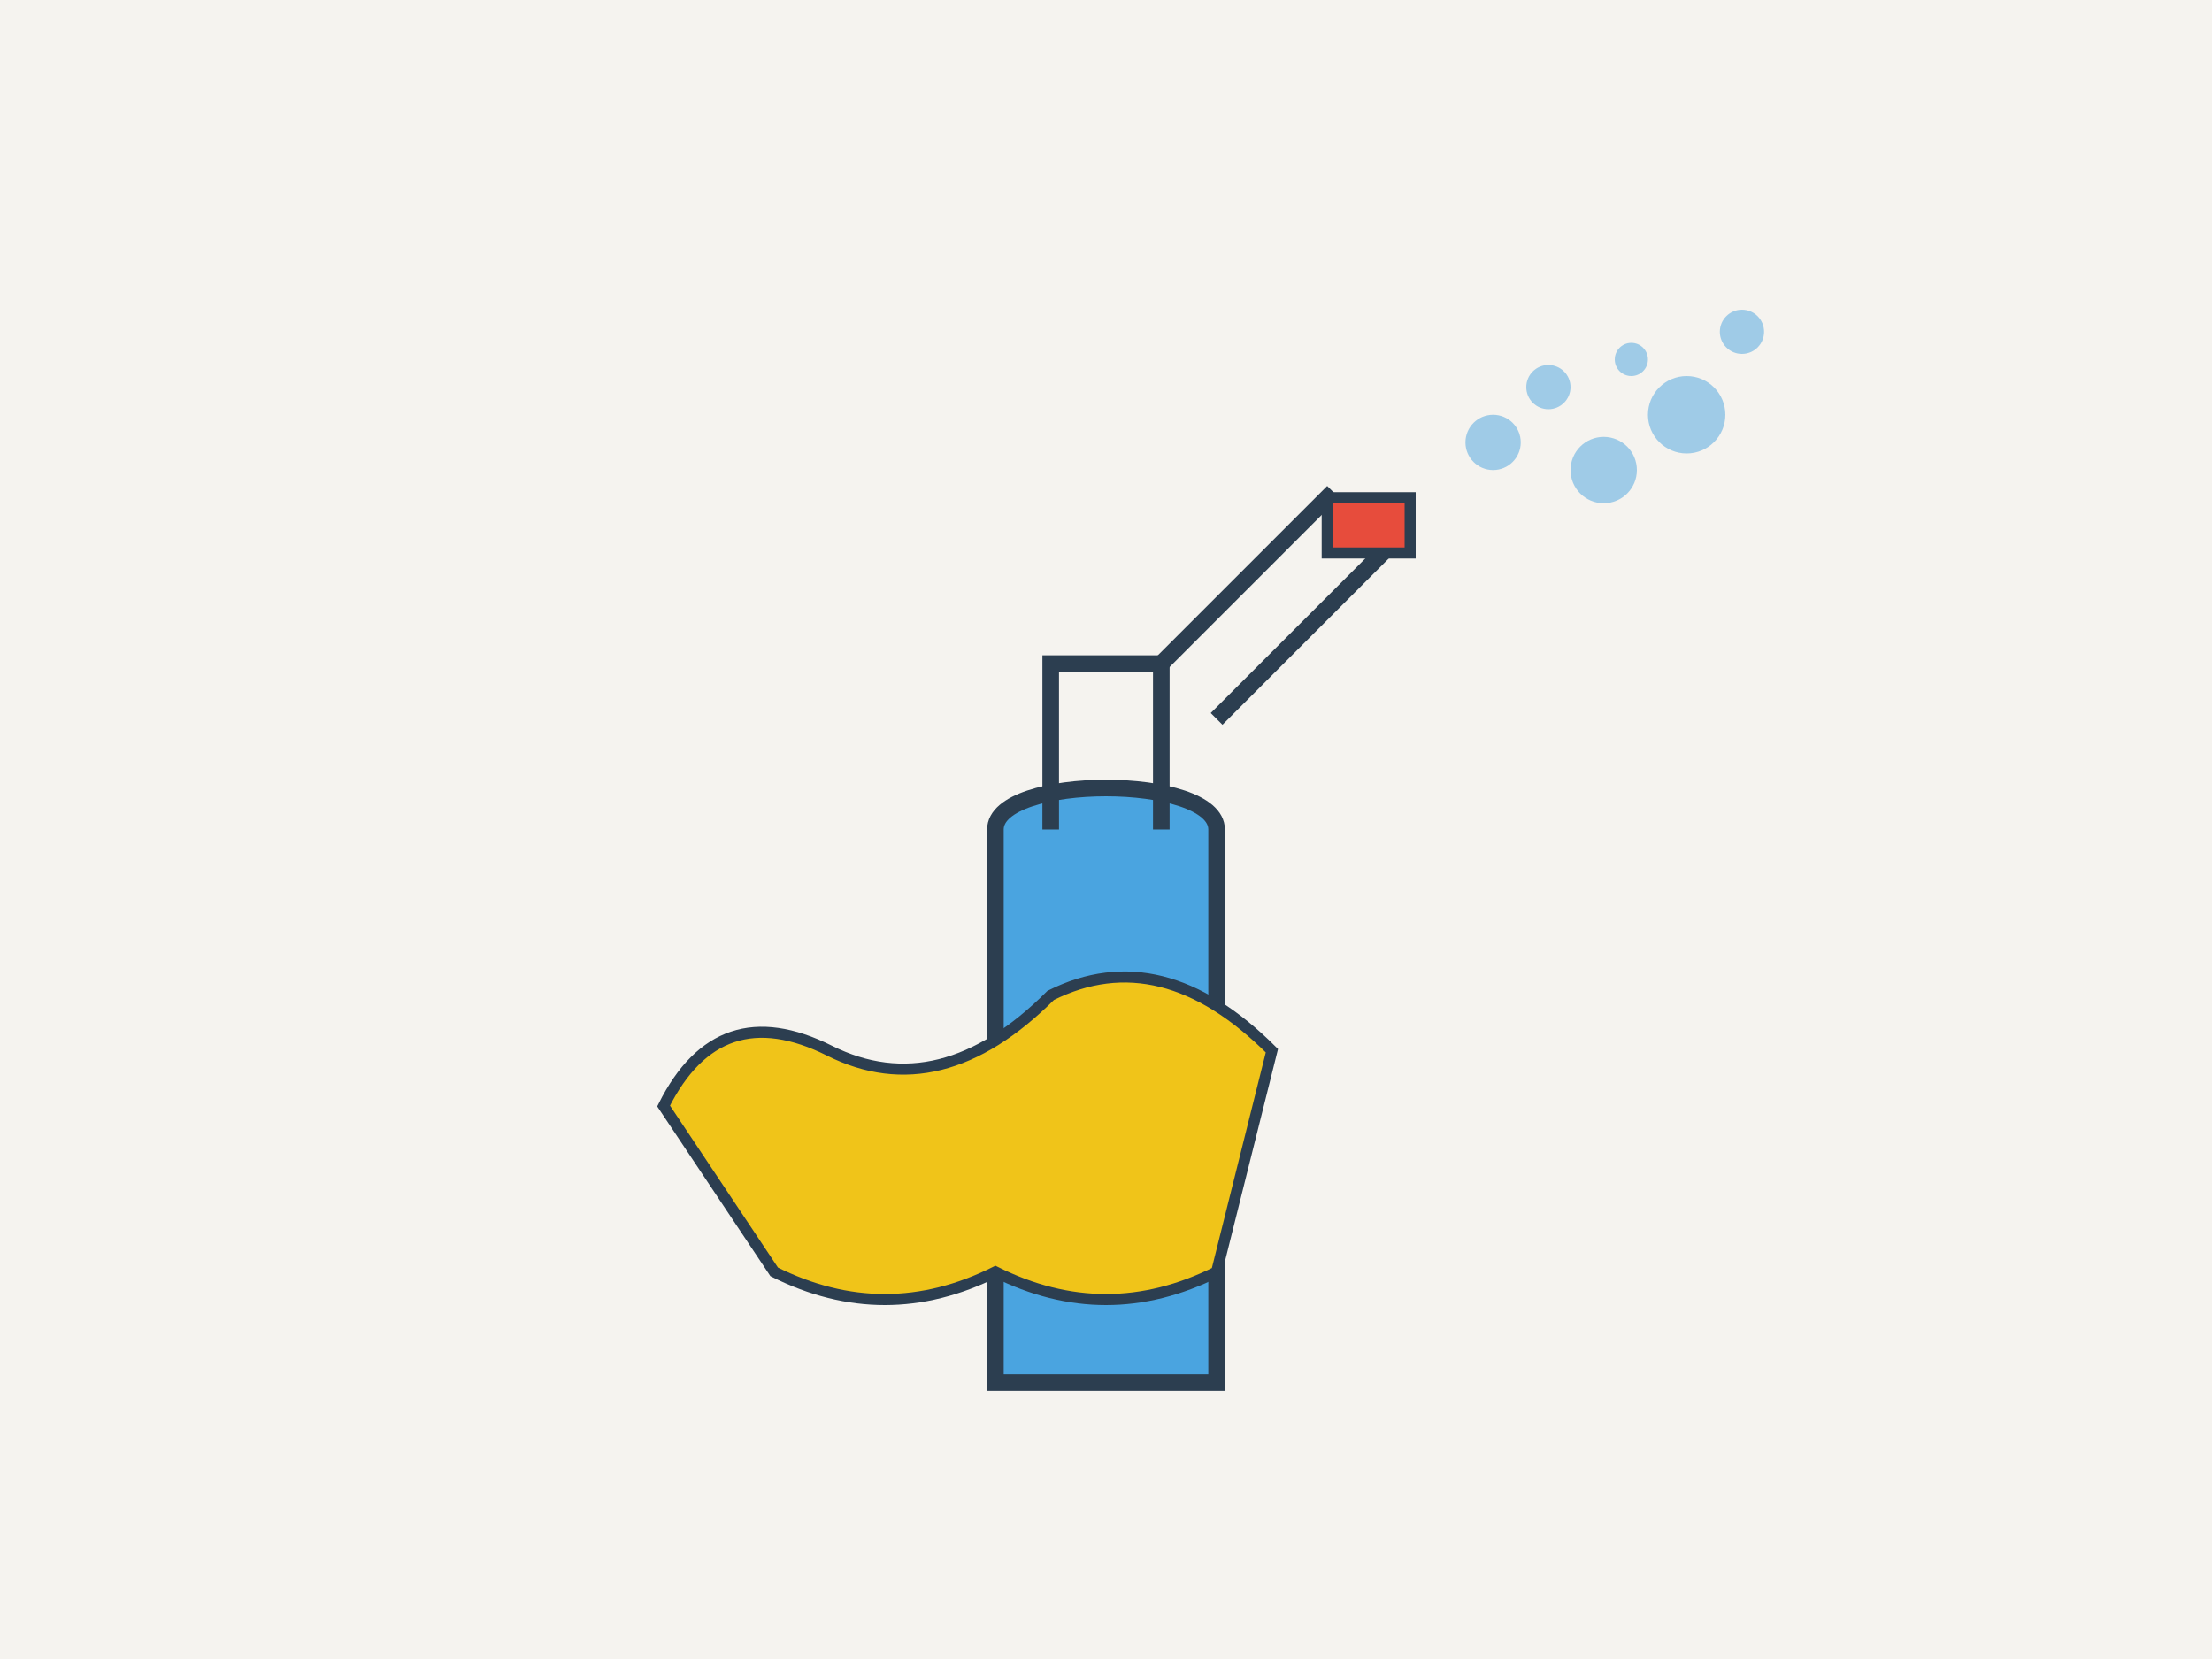
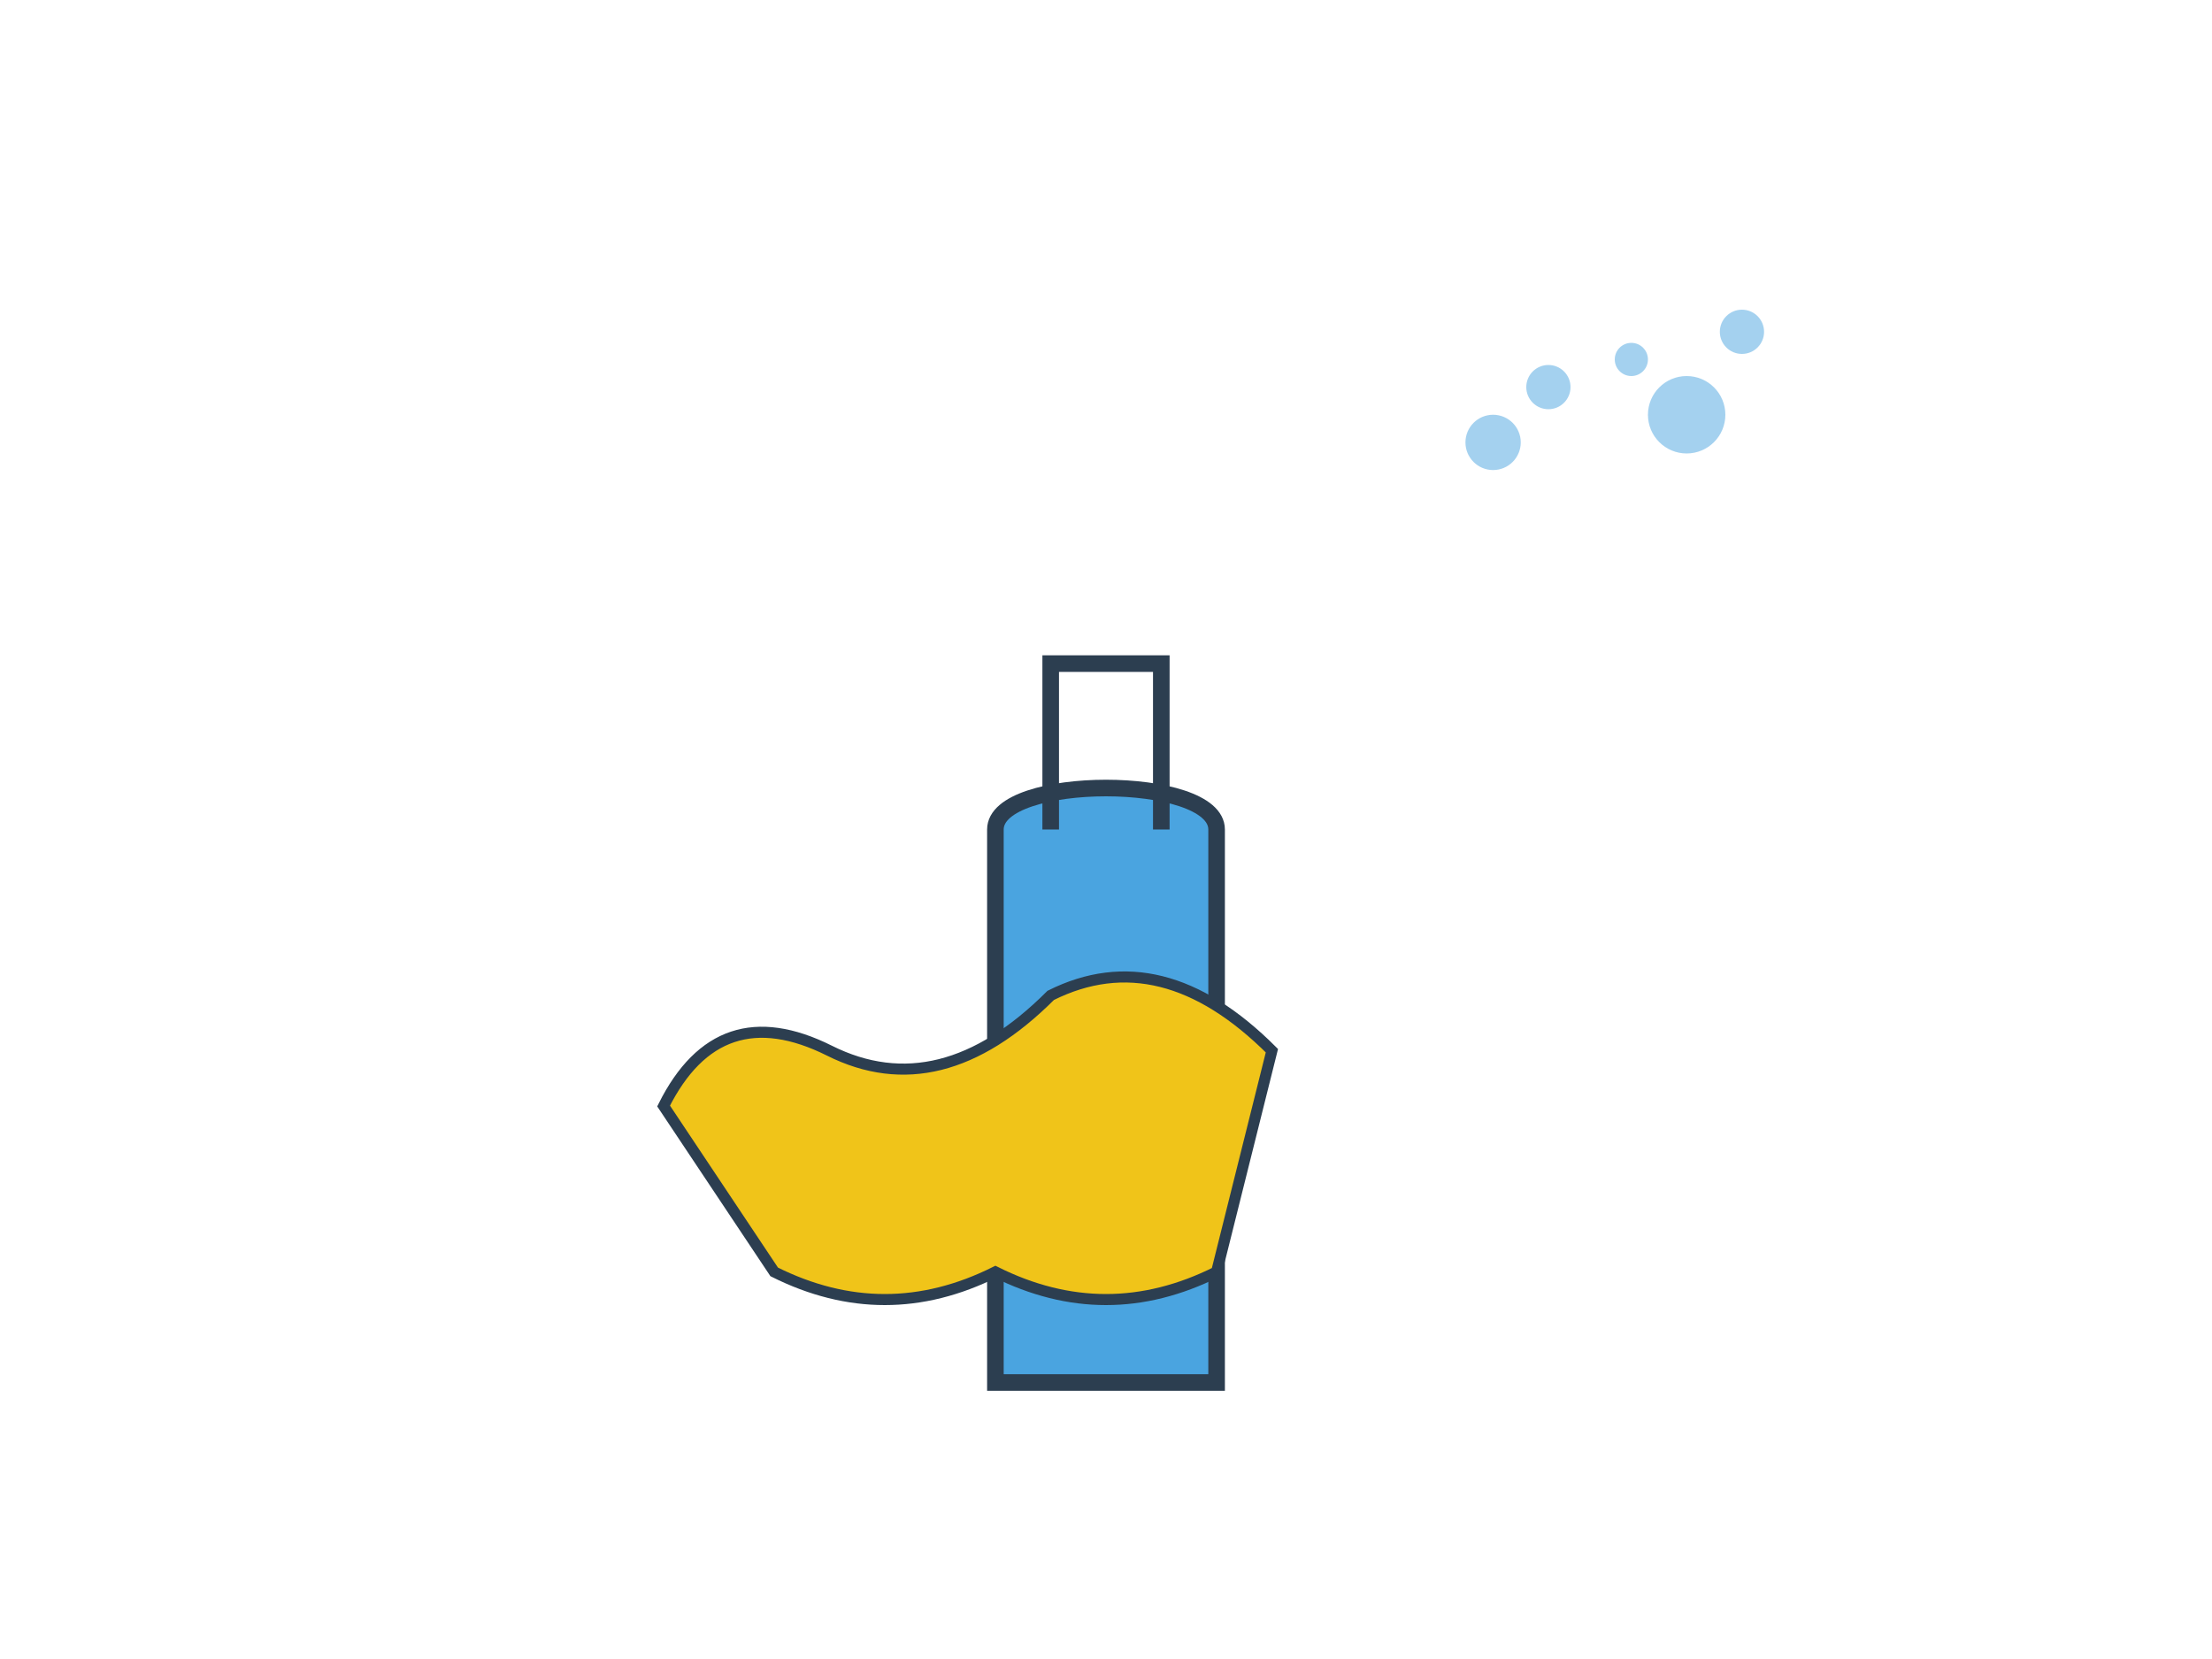
<svg xmlns="http://www.w3.org/2000/svg" width="400" height="300" viewBox="0 0 400 300">
-   <rect width="400" height="300" fill="#f5f3ef" />
  <path d="M180,250 L180,150 C180,140 220,140 220,150 L220,250 Z" fill="#4aa4e0" stroke="#2c3e50" stroke-width="3" />
  <path d="M190,150 L190,120 L210,120 L210,150" fill="none" stroke="#2c3e50" stroke-width="3" />
-   <path d="M210,120 L240,90 L250,100 L220,130" fill="none" stroke="#2c3e50" stroke-width="3" />
-   <rect x="240" y="90" width="15" height="10" fill="#e74c3c" stroke="#2c3e50" stroke-width="2" />
  <circle cx="270" cy="80" r="5" fill="#4aa4e0" opacity="0.5" />
  <circle cx="280" cy="70" r="4" fill="#4aa4e0" opacity="0.5" />
-   <circle cx="290" cy="85" r="6" fill="#4aa4e0" opacity="0.5" />
  <circle cx="295" cy="65" r="3" fill="#4aa4e0" opacity="0.5" />
  <circle cx="305" cy="75" r="7" fill="#4aa4e0" opacity="0.5" />
  <circle cx="315" cy="60" r="4" fill="#4aa4e0" opacity="0.5" />
  <path d="M120,200 Q130,180 150,190 Q170,200 190,180 Q210,170 230,190 L220,230 Q200,240 180,230 Q160,240 140,230 Z" fill="#f0c419" stroke="#2c3e50" stroke-width="2" />
</svg>